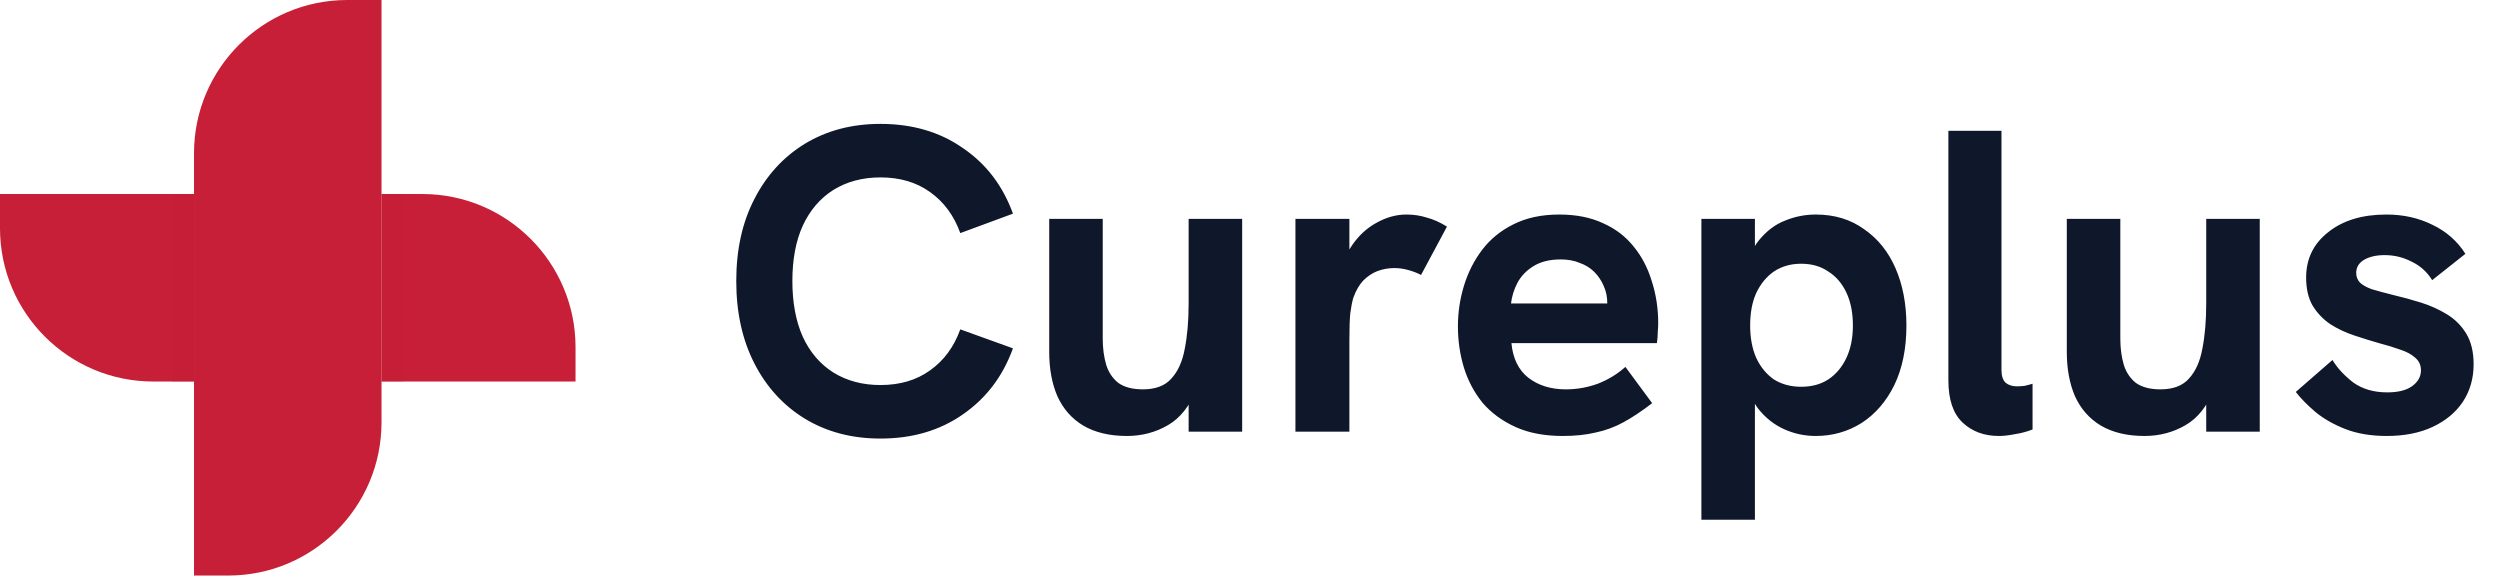
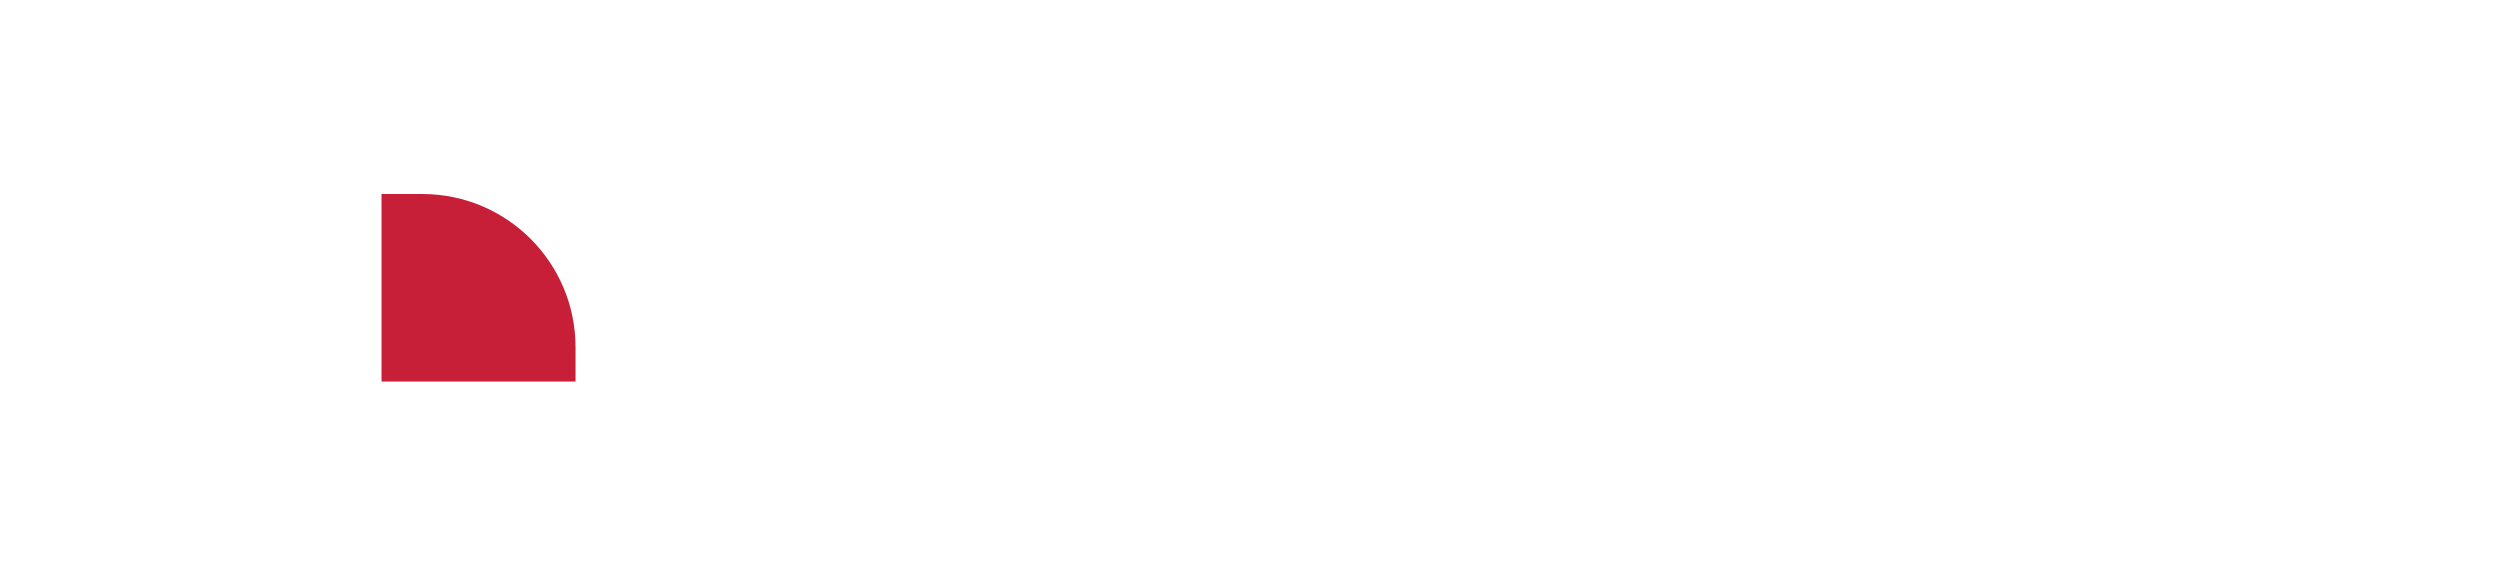
<svg xmlns="http://www.w3.org/2000/svg" width="139" height="32" viewBox="0 0 139 32" fill="none">
-   <path d="M10.787 10.787H0V12.692C0 17.398 3.815 21.213 8.521 21.213H10.787V10.787Z" fill="#C71F37" />
  <path d="M23.479 10.787H21.213V21.213H32V19.308C32 14.602 28.185 10.787 23.479 10.787Z" fill="#C71F37" />
-   <path opacity="0.35" d="M10.787 10.787H9.554V21.213H10.787V10.787Z" fill="#C71F37" />
-   <path opacity="0.35" d="M22.446 10.787H21.213V21.213H22.446V10.787Z" fill="#C71F37" />
-   <path d="M10.787 32V8.521C10.787 3.815 14.602 0 19.308 0H21.213V23.479C21.213 28.185 17.398 32 12.692 32L10.787 32Z" fill="#C71F37" />
-   <path d="M48.952 24.384C47.368 24.384 45.968 24.016 44.752 23.28C43.552 22.544 42.616 21.52 41.944 20.208C41.272 18.896 40.936 17.368 40.936 15.624C40.936 13.88 41.272 12.36 41.944 11.064C42.616 9.752 43.552 8.728 44.752 7.992C45.968 7.256 47.368 6.888 48.952 6.888C50.728 6.888 52.256 7.336 53.536 8.232C54.832 9.112 55.76 10.328 56.32 11.88L53.392 12.96C53.04 11.984 52.48 11.224 51.712 10.68C50.96 10.136 50.04 9.864 48.952 9.864C47.96 9.864 47.088 10.096 46.336 10.56C45.6 11.024 45.032 11.688 44.632 12.552C44.248 13.4 44.056 14.424 44.056 15.624C44.056 16.824 44.248 17.856 44.632 18.72C45.032 19.584 45.6 20.248 46.336 20.712C47.088 21.176 47.96 21.408 48.952 21.408C50.04 21.408 50.96 21.136 51.712 20.592C52.48 20.048 53.04 19.288 53.392 18.312L56.32 19.368C55.76 20.92 54.832 22.144 53.536 23.04C52.256 23.936 50.728 24.384 48.952 24.384ZM62.656 24.24C61.696 24.24 60.888 24.048 60.232 23.664C59.592 23.28 59.112 22.736 58.792 22.032C58.488 21.328 58.336 20.504 58.336 19.56V12.168H61.312V18.816C61.312 19.36 61.376 19.848 61.504 20.28C61.632 20.696 61.856 21.032 62.176 21.288C62.512 21.528 62.968 21.648 63.544 21.648C64.248 21.648 64.776 21.448 65.128 21.048C65.496 20.648 65.744 20.096 65.872 19.392C66.016 18.672 66.088 17.832 66.088 16.872V12.168H69.064V24H66.088V21.432L66.496 21.672C66.144 22.584 65.624 23.24 64.936 23.64C64.248 24.04 63.488 24.24 62.656 24.24ZM72.026 24V12.168H75.026V15.384L74.57 15.432C74.618 14.744 74.826 14.136 75.195 13.608C75.562 13.08 76.01 12.672 76.538 12.384C77.082 12.08 77.635 11.928 78.195 11.928C78.594 11.928 78.971 11.984 79.323 12.096C79.691 12.192 80.067 12.36 80.451 12.6L79.01 15.288C78.835 15.192 78.611 15.104 78.338 15.024C78.067 14.944 77.794 14.904 77.522 14.904C77.203 14.904 76.891 14.96 76.587 15.072C76.299 15.184 76.034 15.36 75.794 15.6C75.57 15.84 75.386 16.16 75.243 16.56C75.178 16.784 75.123 17.072 75.075 17.424C75.043 17.76 75.026 18.256 75.026 18.912V24H72.026ZM86.892 24.24C85.868 24.24 84.988 24.072 84.252 23.736C83.516 23.4 82.908 22.952 82.428 22.392C81.964 21.816 81.62 21.168 81.396 20.448C81.172 19.712 81.06 18.944 81.06 18.144C81.06 17.376 81.172 16.624 81.396 15.888C81.62 15.152 81.956 14.488 82.404 13.896C82.852 13.304 83.428 12.832 84.132 12.48C84.852 12.112 85.708 11.928 86.7 11.928C87.628 11.928 88.436 12.088 89.124 12.408C89.812 12.712 90.38 13.144 90.828 13.704C91.276 14.248 91.612 14.888 91.836 15.624C92.076 16.36 92.196 17.144 92.196 17.976C92.196 18.088 92.188 18.248 92.172 18.456C92.172 18.648 92.156 18.856 92.124 19.08H84.036C84.116 19.928 84.428 20.568 84.972 21C85.532 21.432 86.228 21.648 87.06 21.648C87.668 21.648 88.26 21.544 88.836 21.336C89.412 21.112 89.924 20.8 90.372 20.4L91.86 22.416C91.3 22.848 90.772 23.2 90.276 23.472C89.78 23.744 89.26 23.936 88.716 24.048C88.188 24.176 87.58 24.24 86.892 24.24ZM89.244 17.592C89.276 17.464 89.3 17.336 89.316 17.208C89.348 17.08 89.364 16.96 89.364 16.848C89.364 16.512 89.3 16.2 89.172 15.912C89.044 15.608 88.868 15.344 88.644 15.12C88.42 14.896 88.148 14.728 87.828 14.616C87.524 14.488 87.172 14.424 86.772 14.424C86.18 14.424 85.684 14.544 85.284 14.784C84.884 15.024 84.58 15.336 84.372 15.72C84.18 16.088 84.06 16.472 84.012 16.872H90.252L89.244 17.592ZM94.597 28.896V12.168H97.573V15.336L96.853 15.576C97.061 14.632 97.373 13.896 97.789 13.368C98.221 12.84 98.709 12.472 99.253 12.264C99.797 12.04 100.365 11.928 100.957 11.928C101.997 11.928 102.893 12.2 103.645 12.744C104.413 13.272 104.997 14 105.397 14.928C105.797 15.856 105.997 16.912 105.997 18.096C105.997 19.376 105.773 20.48 105.325 21.408C104.877 22.32 104.269 23.024 103.501 23.52C102.733 24 101.885 24.24 100.957 24.24C100.333 24.24 99.741 24.112 99.181 23.856C98.621 23.6 98.141 23.216 97.741 22.704C97.357 22.176 97.093 21.512 96.949 20.712L97.573 20.808V28.896H94.597ZM100.141 21.504C100.733 21.504 101.237 21.368 101.653 21.096C102.085 20.808 102.421 20.408 102.661 19.896C102.901 19.384 103.021 18.784 103.021 18.096C103.021 17.392 102.901 16.784 102.661 16.272C102.421 15.76 102.085 15.368 101.653 15.096C101.237 14.808 100.733 14.664 100.141 14.664C99.565 14.664 99.061 14.808 98.629 15.096C98.213 15.384 97.885 15.784 97.645 16.296C97.421 16.792 97.309 17.392 97.309 18.096C97.309 18.784 97.421 19.384 97.645 19.896C97.885 20.408 98.213 20.808 98.629 21.096C99.061 21.368 99.565 21.504 100.141 21.504ZM111.138 24.24C110.322 24.24 109.65 23.992 109.122 23.496C108.594 23 108.33 22.216 108.33 21.144V7.272H111.282V20.568C111.282 20.904 111.362 21.144 111.522 21.288C111.682 21.416 111.89 21.48 112.146 21.48C112.274 21.48 112.41 21.472 112.554 21.456C112.698 21.424 112.85 21.384 113.01 21.336V23.88C112.674 24.008 112.338 24.096 112.002 24.144C111.682 24.208 111.394 24.24 111.138 24.24ZM119.234 24.24C118.274 24.24 117.466 24.048 116.81 23.664C116.17 23.28 115.69 22.736 115.37 22.032C115.066 21.328 114.914 20.504 114.914 19.56V12.168H117.89V18.816C117.89 19.36 117.954 19.848 118.082 20.28C118.21 20.696 118.434 21.032 118.754 21.288C119.09 21.528 119.546 21.648 120.122 21.648C120.826 21.648 121.354 21.448 121.706 21.048C122.074 20.648 122.322 20.096 122.45 19.392C122.594 18.672 122.666 17.832 122.666 16.872V12.168H125.642V24H122.666V21.432L123.074 21.672C122.722 22.584 122.202 23.24 121.514 23.64C120.826 24.04 120.066 24.24 119.234 24.24ZM132.709 24.24C131.829 24.24 131.061 24.112 130.405 23.856C129.749 23.6 129.189 23.28 128.725 22.896C128.277 22.512 127.917 22.144 127.645 21.792L129.685 20.016C129.957 20.464 130.341 20.88 130.837 21.264C131.349 21.632 131.981 21.816 132.733 21.816C133.325 21.816 133.781 21.704 134.101 21.48C134.437 21.24 134.605 20.944 134.605 20.592C134.605 20.304 134.501 20.072 134.293 19.896C134.085 19.704 133.805 19.552 133.453 19.44C133.101 19.312 132.709 19.192 132.277 19.08C131.829 18.952 131.365 18.808 130.885 18.648C130.405 18.488 129.965 18.28 129.565 18.024C129.165 17.752 128.837 17.408 128.581 16.992C128.341 16.576 128.221 16.056 128.221 15.432C128.221 14.392 128.629 13.552 129.445 12.912C130.261 12.256 131.341 11.928 132.685 11.928C133.629 11.928 134.485 12.12 135.253 12.504C136.021 12.872 136.629 13.408 137.077 14.112L135.229 15.576C134.941 15.112 134.557 14.768 134.077 14.544C133.613 14.304 133.117 14.184 132.589 14.184C132.125 14.184 131.741 14.272 131.437 14.448C131.149 14.624 131.005 14.864 131.005 15.168C131.005 15.376 131.069 15.552 131.197 15.696C131.341 15.84 131.565 15.968 131.869 16.08C132.189 16.176 132.605 16.288 133.117 16.416C133.597 16.528 134.093 16.664 134.605 16.824C135.117 16.984 135.597 17.2 136.045 17.472C136.493 17.744 136.853 18.104 137.125 18.552C137.397 19 137.533 19.568 137.533 20.256C137.533 21.04 137.333 21.736 136.933 22.344C136.533 22.936 135.973 23.4 135.253 23.736C134.533 24.072 133.685 24.24 132.709 24.24Z" fill="#0F172A" />
</svg>